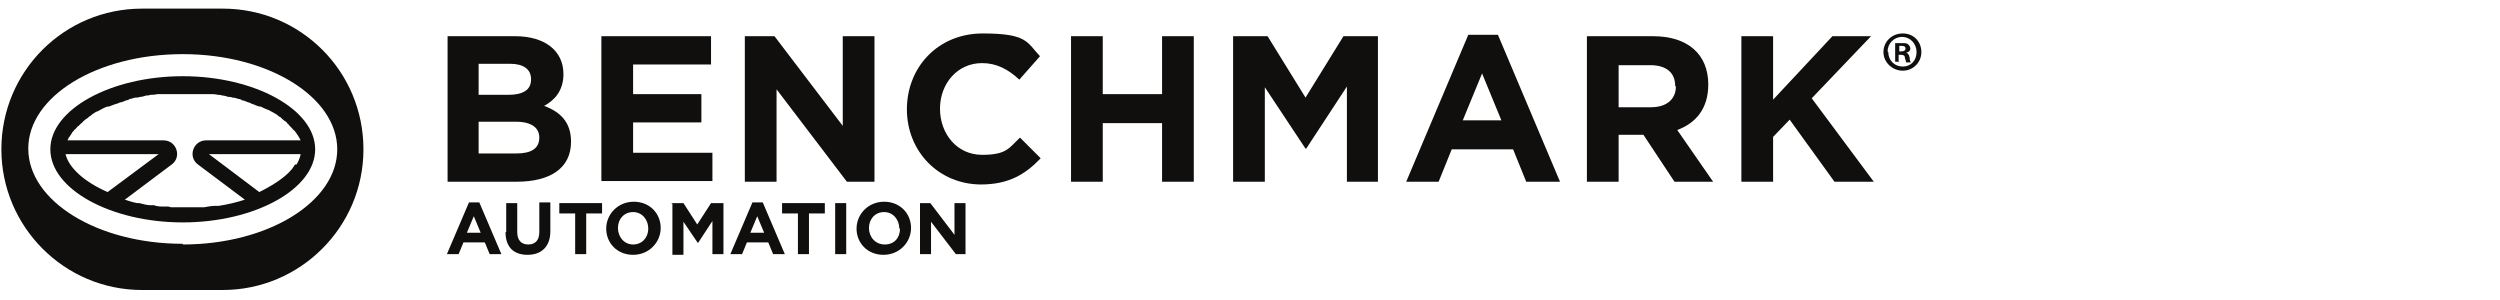
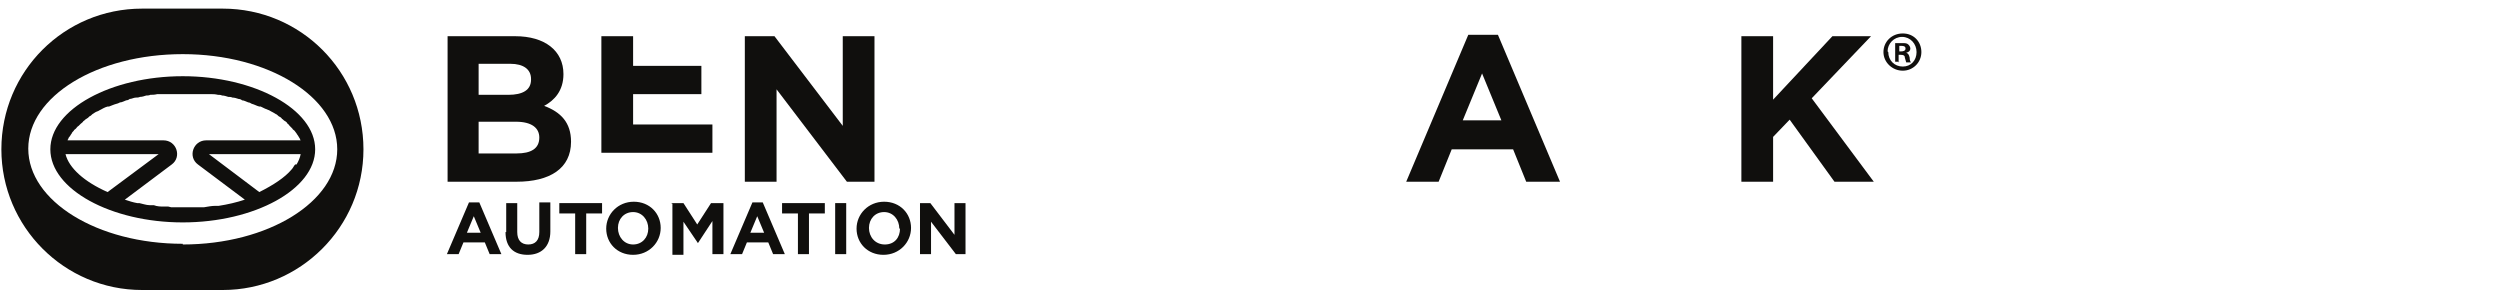
<svg xmlns="http://www.w3.org/2000/svg" id="Layer_1" width="5in" height=".6in" version="1.1" viewBox="0 0 362.5 41.6">
  <g id="g10">
    <g id="g12">
      <path id="path14" d="M275.4,6.5h.3c.3,0,.6-.1.6-.4s-.2-.4-.6-.4-.3,0-.3,0v.8ZM275.4,8h-.6v-2.7c.2,0,.6,0,1,0s.7,0,.9.2c.1.1.3.3.3.6s-.2.5-.6.6h0c.3.1.4.3.5.7,0,.4.1.6.2.7h-.7c0,0-.1-.3-.2-.7,0-.3-.2-.4-.6-.4h-.3v1.1ZM273.8,6.6c0,1.2.9,2.1,2.1,2.1s2-.9,2-2.1-.9-2.2-2.1-2.2-2.1,1-2.1,2.1h0ZM278.6,6.6c0,1.5-1.2,2.7-2.7,2.7s-2.8-1.2-2.8-2.7,1.2-2.7,2.8-2.7,2.7,1.2,2.7,2.7" fill="#100f0d" />
      <path id="path16" d="M78.2,19c0-1.4-1.1-2.3-3.4-2.3h-5.4v4.6h5.5c2.1,0,3.3-.7,3.3-2.3h0ZM77,10.5c0-1.4-1.1-2.2-3-2.2h-4.6v4.5h4.3c2.1,0,3.3-.7,3.3-2.2h0ZM74.9,25.4h-10V4.3h9.8c4.3,0,7,2.1,7,5.5h0c0,2.4-1.3,3.8-2.8,4.6,2.4.9,3.9,2.4,3.9,5.2h0c0,3.9-3.1,5.8-7.9,5.8" fill="#100f0d" />
-       <path id="path18" d="M87.2,25.4V4.3h15.9v4.1h-11.3v4.3h9.9v4.1h-9.9v4.4h11.5v4.1h-16.1" fill="#100f0d" />
+       <path id="path18" d="M87.2,25.4V4.3h15.9h-11.3v4.3h9.9v4.1h-9.9v4.4h11.5v4.1h-16.1" fill="#100f0d" />
      <path id="path20" d="M122.8,25.4l-10.2-13.4v13.4h-4.6V4.3h4.3l9.9,13V4.3h4.6v21.1h-3.9" fill="#100f0d" />
-       <path id="path22" d="M142.3,25.8c-6.2,0-10.8-4.8-10.8-10.9h0c0-6.1,4.5-11,11-11s6.4,1.3,8.3,3.3l-3,3.4c-1.6-1.5-3.3-2.4-5.4-2.4-3.6,0-6.1,3-6.1,6.6h0c0,3.7,2.5,6.7,6.1,6.7s3.9-1,5.5-2.5l3,3c-2.2,2.3-4.6,3.8-8.7,3.8" fill="#100f0d" />
-       <path id="path24" d="M168.5,25.4v-8.5h-8.6v8.5h-4.6V4.3h4.6v8.4h8.6V4.3h4.6v21.1h-4.6" fill="#100f0d" />
-       <path id="path26" d="M195.3,25.4v-13.8l-5.9,9h-.1l-5.9-8.9v13.7h-4.6V4.3h5l5.5,8.9,5.5-8.9h5v21.1h-4.6" fill="#100f0d" />
      <path id="path28" d="M214.9,9.7l-2.8,6.8h5.6l-2.8-6.8ZM221.3,25.4l-1.9-4.7h-8.9l-1.9,4.7h-4.7l9-21.3h4.3l9,21.3h-4.9" fill="#100f0d" />
-       <path id="path30" d="M242.9,11.5c0-2-1.4-3-3.6-3h-4.6v6.1h4.7c2.3,0,3.6-1.2,3.6-3h0ZM242.8,25.4l-4.5-6.8h-3.6v6.8h-4.6V4.3h9.6c5,0,8,2.6,8,7h0c0,3.5-1.8,5.6-4.5,6.6l5.2,7.5h-5.4" fill="#100f0d" />
      <path id="path32" d="M266,25.4l-6.5-9-2.4,2.5v6.5h-4.6V4.3h4.6v9.2l8.6-9.2h5.6l-8.6,9,9,12.1h-5.6" fill="#100f0d" />
      <path id="path34" d="M26.5,34.4c-12.4,0-22.4-6.2-22.4-13.8S14.1,6.9,26.5,6.9s22.4,6.2,22.4,13.8c0,7.6-10,13.8-22.4,13.8ZM32.3.3h-11.7C9.3.3.2,9.4.2,20.7H.2c0,11.2,9.1,20.4,20.4,20.4h11.7c11.2,0,20.4-9.1,20.4-20.4h0C52.7,9.4,43.6.3,32.3.3" fill="#100f0d" />
      <path id="path36" d="M24.4,29c-.2,0-.4,0-.6,0-.5,0-1,0-1.5-.2-.2,0-.4,0-.6,0-.5,0-1-.2-1.5-.3-.1,0-.2,0-.3,0-.6-.1-1.2-.3-1.8-.5l6.8-5.1c1.5-1.1.7-3.5-1.2-3.5h-13.9c0,0,0-.1.1-.2,0-.2.2-.3.3-.5,0,0,.1-.2.2-.3,0-.1.2-.3.3-.4,0-.1.2-.2.3-.3.1-.1.2-.3.4-.4.1-.1.2-.2.3-.3.1-.1.3-.2.4-.4.1,0,.2-.2.4-.3.2-.1.3-.2.5-.4.1,0,.3-.2.4-.3.2-.1.4-.3.7-.4.1,0,.2-.1.4-.2.4-.2.7-.4,1.1-.5,0,0,.1,0,.2,0,.3-.1.7-.3,1.1-.4.1,0,.3-.1.5-.2.3,0,.6-.2.9-.3.2,0,.4-.1.5-.2.3,0,.6-.2.9-.2.2,0,.4,0,.6-.1.3,0,.6-.1.9-.2.2,0,.4,0,.6-.1.3,0,.6,0,1-.1.2,0,.4,0,.6,0,.4,0,.7,0,1.1,0,.2,0,.4,0,.5,0,.6,0,1.1,0,1.7,0s1.1,0,1.7,0c.2,0,.4,0,.5,0,.4,0,.7,0,1.1,0,.2,0,.4,0,.6,0,.3,0,.6,0,1,.1.2,0,.4,0,.6.1.3,0,.6.1.9.2.2,0,.4,0,.6.1.3,0,.6.1.9.2.2,0,.4.1.5.2.3,0,.6.2.9.3.2,0,.3.1.5.2.4.1.7.3,1.1.4,0,0,.1,0,.2,0,.4.2.8.4,1.1.5.1,0,.2.1.4.2.2.1.4.2.7.4.1,0,.3.2.4.3.2.1.4.2.5.4.1,0,.2.2.4.3.2.1.3.2.4.4.1,0,.2.2.3.3.1.1.3.3.4.4,0,.1.2.2.3.3.1.1.2.3.3.4,0,0,.1.2.2.3.1.2.2.3.3.5,0,0,0,.1.1.2h-13.7c-1.9,0-2.7,2.4-1.2,3.5l6.8,5.1c-1.2.4-2.5.7-3.8.9-.2,0-.3,0-.5,0-.5,0-1,.1-1.6.2-.2,0-.4,0-.6,0-.7,0-1.4,0-2.1,0s-1.4,0-2.1,0ZM9.5,21.4h13.5l-7.4,5.5c-3.4-1.5-5.6-3.5-6.1-5.5ZM42.8,22.9s0,0,0,0c-.2.2-.3.5-.5.7,0,0,0,0,0,0-1,1.2-2.7,2.3-4.7,3.3l-7.3-5.5h13.3c-.1.5-.3,1-.6,1.5ZM26.5,10.1c-10.4,0-19.2,4.8-19.2,10.6s8.8,10.6,19.2,10.6,19.2-4.8,19.2-10.6-8.8-10.6-19.2-10.6" fill="#100f0d" />
      <path id="path38" d="M69.7,32.8l-1-2.4-1,2.4h2ZM68,28.4h1.5l3.2,7.5h-1.7l-.7-1.7h-3.1l-.7,1.7h-1.7l3.2-7.5" fill="#100f0d" />
      <path id="path40" d="M73.4,32.7v-4.2h1.6v4.2c0,1.2.6,1.8,1.6,1.8s1.6-.6,1.6-1.8v-4.3h1.6v4.2c0,2.2-1.3,3.4-3.3,3.4s-3.2-1.1-3.2-3.3" fill="#100f0d" />
      <path id="path42" d="M83.4,30h-2.3v-1.5h6.2v1.5h-2.3v5.9h-1.6v-5.9" fill="#100f0d" />
      <path id="path44" d="M94,32.2h0c0-1.3-.9-2.4-2.2-2.4s-2.2,1-2.2,2.3h0c0,1.3.9,2.4,2.2,2.4s2.2-1,2.2-2.3ZM87.9,32.2h0c0-2.1,1.7-3.9,4-3.9s3.9,1.7,3.9,3.8h0c0,2.1-1.7,3.9-4,3.9s-3.9-1.7-3.9-3.8" fill="#100f0d" />
      <path id="path46" d="M97.3,28.5h1.8l2,3.1,2-3.1h1.8v7.4h-1.6v-4.8l-2.1,3.2h0l-2.1-3.1v4.8h-1.6v-7.4" fill="#100f0d" />
      <path id="path48" d="M110.8,32.8l-1-2.4-1,2.4h2ZM109.1,28.4h1.5l3.2,7.5h-1.7l-.7-1.7h-3.1l-.7,1.7h-1.7l3.2-7.5" fill="#100f0d" />
      <path id="path50" d="M115.7,30h-2.3v-1.5h6.2v1.5h-2.3v5.9h-1.6v-5.9" fill="#100f0d" />
      <path id="path52" d="M121.1,28.5h1.6v7.4h-1.6v-7.4" fill="#100f0d" />
      <path id="path54" d="M130.4,32.2h0c0-1.3-.9-2.4-2.2-2.4s-2.2,1-2.2,2.3h0c0,1.3.9,2.4,2.3,2.4s2.2-1,2.2-2.3ZM124.2,32.2h0c0-2.1,1.7-3.9,4-3.9s3.9,1.7,3.9,3.8h0c0,2.1-1.7,3.9-4,3.9s-3.9-1.7-3.9-3.8" fill="#100f0d" />
      <path id="path56" d="M133.4,28.5h1.5l3.5,4.6v-4.6h1.6v7.4h-1.4l-3.6-4.7v4.7h-1.6v-7.4" fill="#100f0d" />
    </g>
  </g>
</svg>